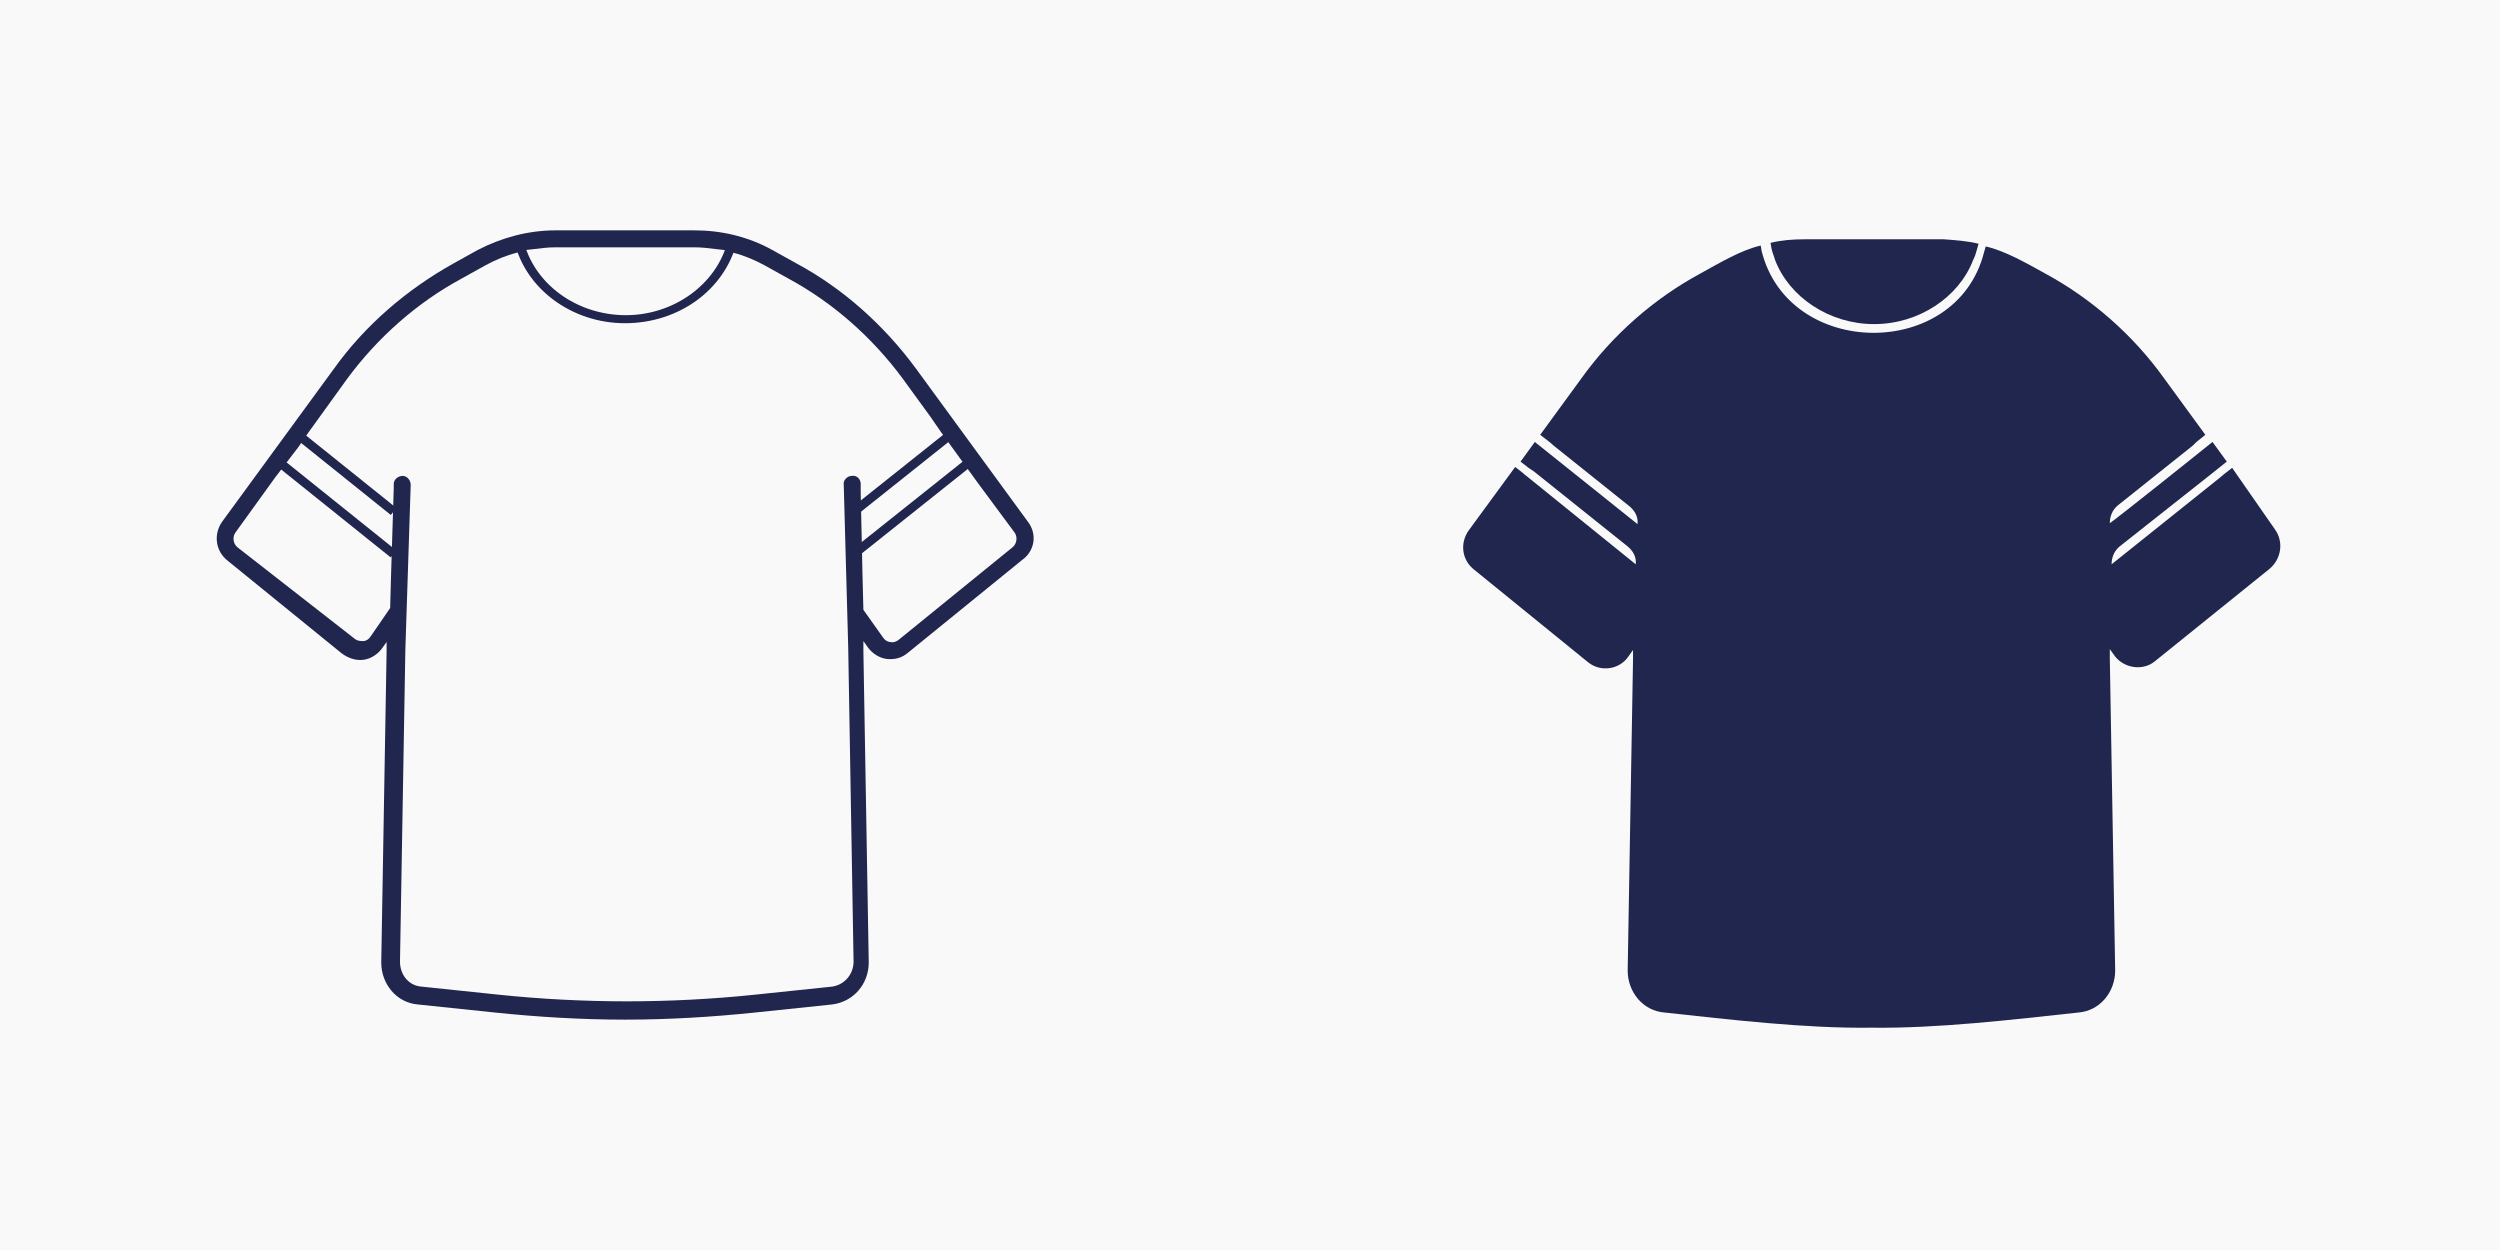
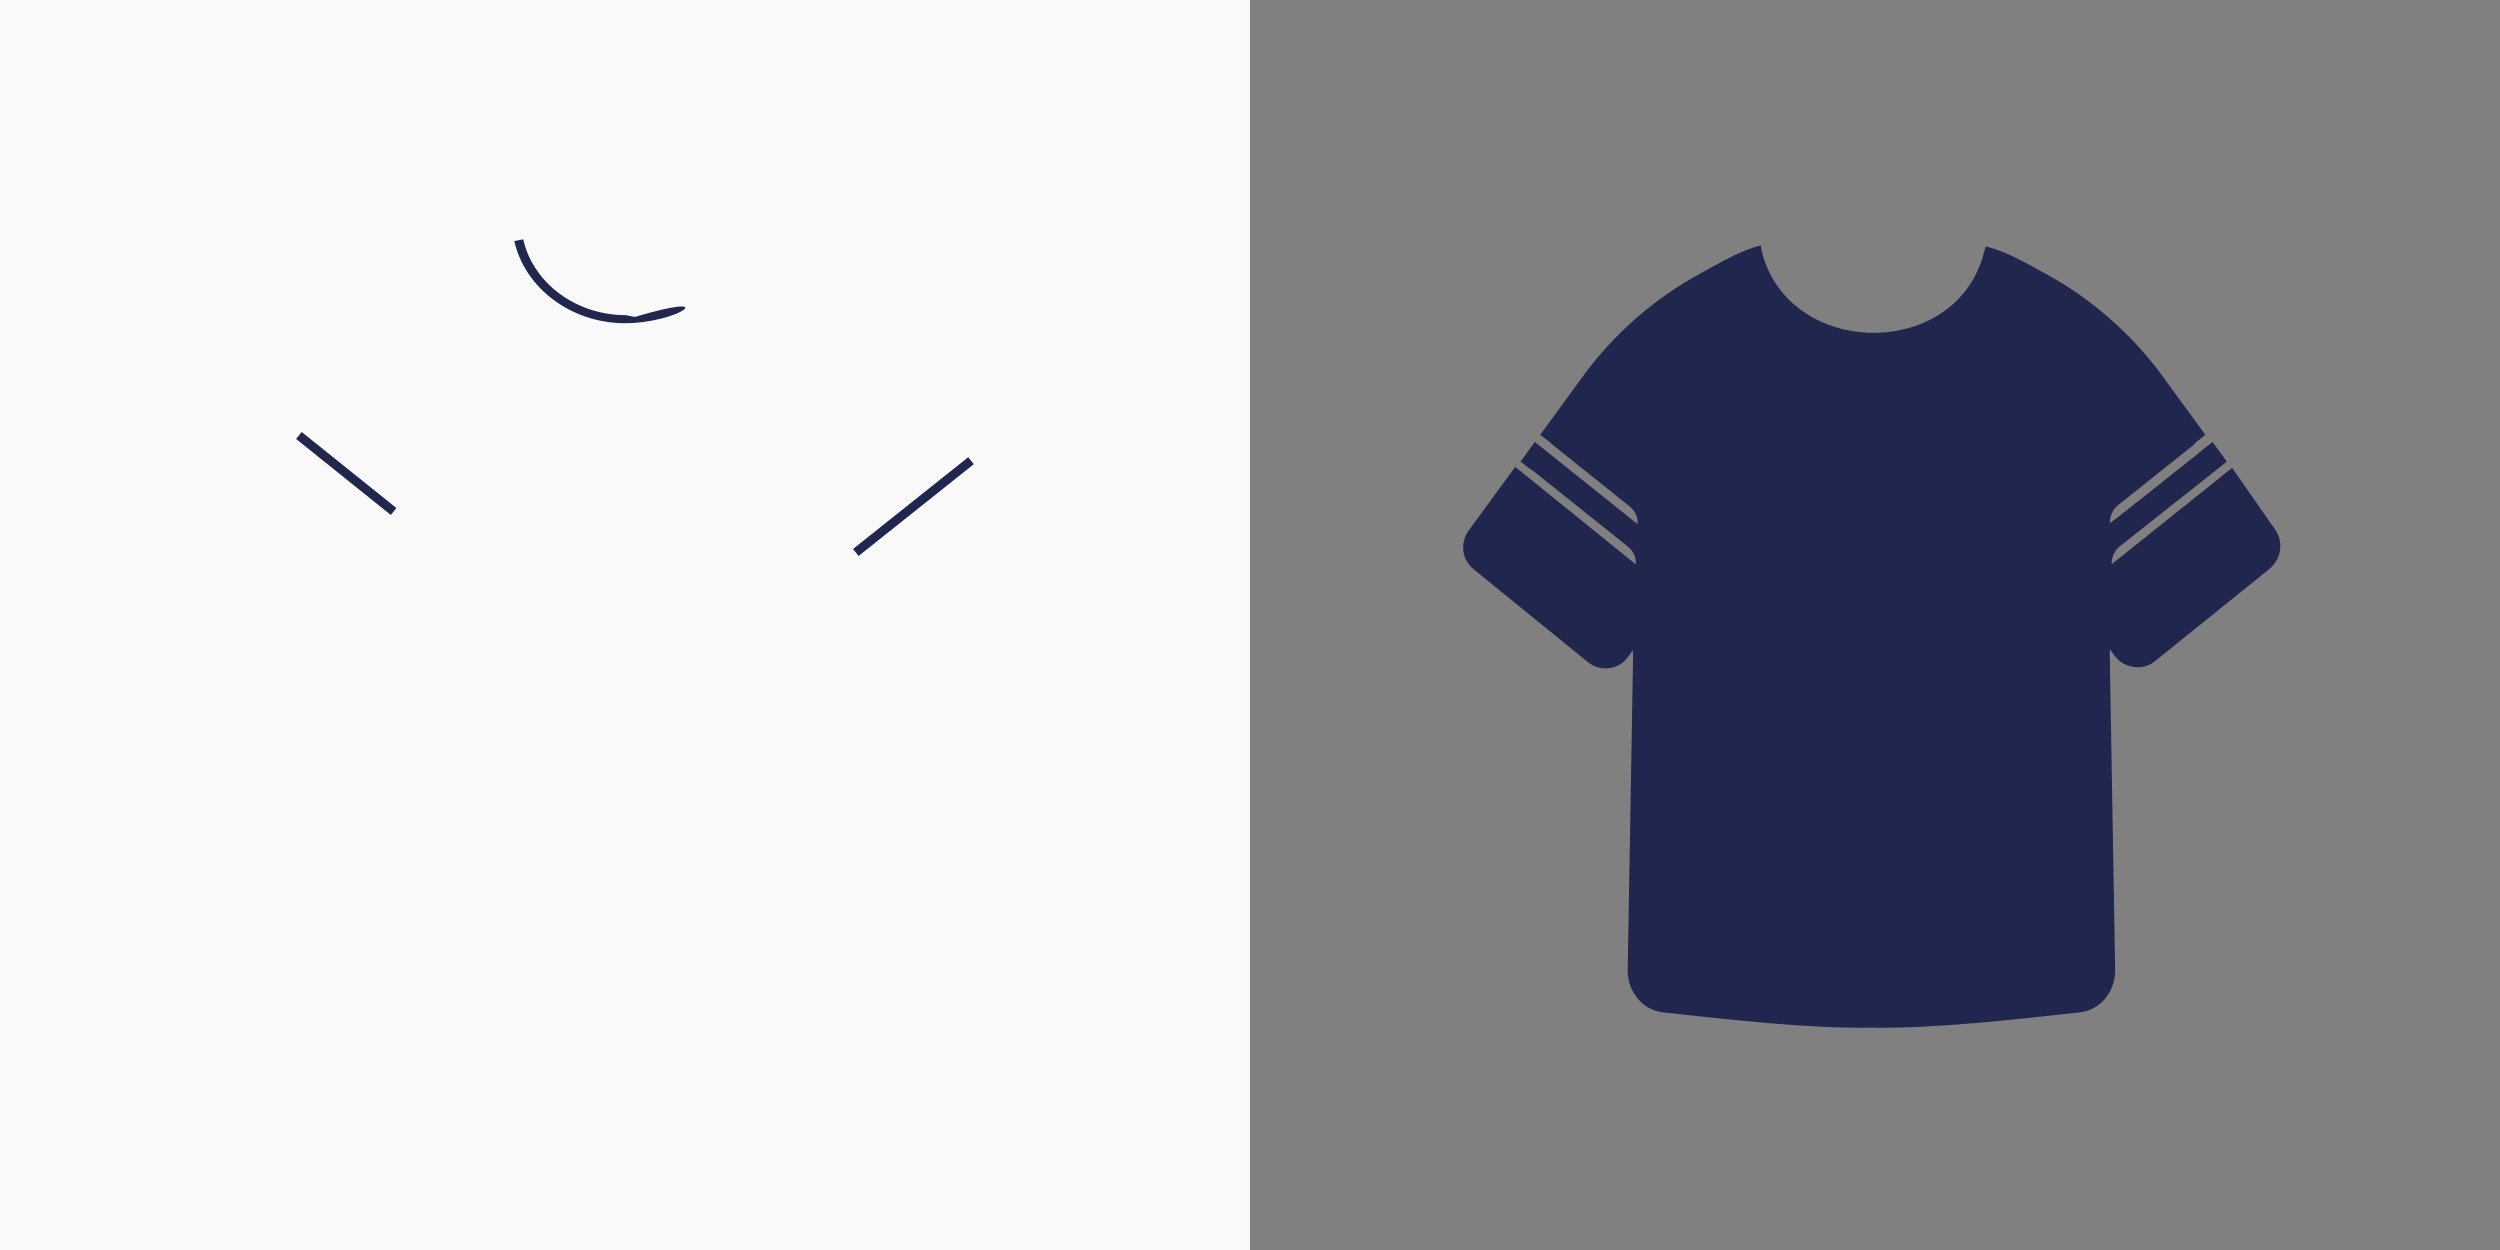
<svg xmlns="http://www.w3.org/2000/svg" version="1.1" id="Laag_1" x="0px" y="0px" viewBox="0 0 280 140" style="enable-background:new 0 0 280 140;" xml:space="preserve">
  <rect x="0" y="0" width="280" height="140" fill="#808080" stroke="none" />
  <style type="text/css">
	.st0{fill:#F9F9F9;}
	.st1{fill:#21264E;}
</style>
  <g>
    <rect class="st0" width="140" height="140" />
    <g>
      <g>
        <path class="st1" d="M70,55" />
      </g>
      <g>
        <g>
-           <rect x="94.3" y="52.5" transform="matrix(0.782 -0.623 0.623 0.782 -11.02 74.523)" class="st1" width="13.7" height="1" />
-         </g>
+           </g>
        <g>
          <rect x="94.1" y="56.3" transform="matrix(0.782 -0.623 0.623 0.782 -13.123 76.085)" class="st1" width="16.5" height="1" />
        </g>
        <g>
          <rect x="38.3" y="46.2" transform="matrix(0.626 -0.78 0.78 0.626 -26.85 50.115)" class="st1" width="1" height="13.6" />
        </g>
        <g>
-           <rect x="37.1" y="48.6" transform="matrix(0.626 -0.78 0.78 0.626 -30.245 50.617)" class="st1" width="1" height="16.5" />
-         </g>
+           </g>
      </g>
      <g>
-         <path class="st1" d="M70,36.2c-6,0-11.2-3.9-12.4-9.2l1-0.2c1.1,4.9,5.9,8.5,11.5,8.5c5.4,0,10.2-3.5,11.4-8.3l1,0.2     C81.1,32.5,76,36.2,70,36.2z" />
+         <path class="st1" d="M70,36.2c-6,0-11.2-3.9-12.4-9.2l1-0.2c1.1,4.9,5.9,8.5,11.5,8.5l1,0.2     C81.1,32.5,76,36.2,70,36.2z" />
      </g>
      <g>
-         <path class="st1" d="M115.1,58.4l-12.5-17.1c-3.6-4.9-8.2-9-13.4-11.8L86.5,28c-2.7-1.5-5.7-2.2-8.7-2.2H62.2c-3,0-6,0.8-8.7,2.2     l-2.7,1.5c-5.2,2.9-9.9,6.9-13.4,11.8L24.9,58.4c-1,1.4-0.8,3.3,0.6,4.4l12.8,10.4c0.7,0.5,1.5,0.8,2.4,0.7     c0.8-0.1,1.6-0.6,2.1-1.3l0.5-0.7l0,1l0,0c0,0,0,0,0,0l-0.6,34.9c0,2.4,1.7,4.5,4.1,4.7l8.6,0.9c4.8,0.5,9.7,0.8,14.6,0.8     c4.9,0,9.8-0.3,14.6-0.8l8.6-0.9c2.4-0.3,4.1-2.3,4.1-4.7l-0.6-34.9c0,0,0,0,0,0l0-0.3l0-0.8l0.5,0.7c0.5,0.7,1.3,1.2,2.1,1.3     c0.9,0.1,1.7-0.1,2.4-0.7l12.8-10.4C115.9,61.7,116.2,59.8,115.1,58.4z M113.4,61.3l-12.8,10.4c-0.3,0.2-0.6,0.3-0.9,0.2     c-0.3,0-0.6-0.2-0.8-0.5l-2.2-3.1l-0.1-3.9l0,0l-0.2-9.2l0-1c0-0.5-0.4-1-1-0.9c-0.5,0-1,0.5-0.9,1l0.5,18.2l0.6,35.2     c0,1.4-1,2.6-2.4,2.8l-8.6,0.9c-9.6,1-19.2,1-28.8,0l-8.6-0.9c-1.4-0.1-2.4-1.3-2.4-2.8l0.6-34.9l0.6-18.5c0-0.5-0.4-1-0.9-1     c-0.5,0-1,0.4-1,0.9l0,0.5l-0.3,9.7l-0.1,3.7l-2.2,3.2c-0.2,0.3-0.5,0.5-0.8,0.5c-0.3,0-0.6,0-0.9-0.2L26.6,61.3     c-0.5-0.4-0.6-1.2-0.2-1.7l4.4-6.1l1.6-2.1l1-1.3l1.1-1.6l4.4-6.1c3.4-4.6,7.8-8.5,12.8-11.2l2.7-1.5c1.1-0.6,2.3-1.1,3.5-1.4     l1-0.3l0.9-0.1c0.8-0.1,1.6-0.2,2.4-0.2h15.6c0.8,0,1.6,0.1,2.4,0.2l0.9,0.1l1,0.3c1.2,0.3,2.4,0.8,3.5,1.4l2.7,1.5     c5,2.7,9.4,6.6,12.8,11.2l3.2,4.4l0.2,0.3l0.9,1.3l4.2,5.8l4,5.4C114,60.1,113.9,60.9,113.4,61.3z" />
-       </g>
+         </g>
    </g>
  </g>
  <g>
-     <rect x="140" class="st0" width="140" height="140" />
    <g>
      <path class="st1" d="M197.1,24.7" />
-       <path class="st1" d="M221.6,27.3l-0.2,0.7c-0.1,0.4-0.2,0.7-0.4,1.1c-1.6,4.2-6.1,7.2-11.1,7.2c-5,0-9.5-3-11.1-7.2    c-0.1-0.4-0.3-0.8-0.4-1.3l-0.1-0.6c1.2-0.3,2.5-0.4,3.8-0.4h15.6C219.1,26.9,220.4,27,221.6,27.3z" />
      <path class="st1" d="M250,52.4l-0.9,0.7l0,0l-0.6,0.5l-12,9.6c0-0.8,0.3-1.5,0.9-2l10.5-8.3l0.5-0.4l0,0l1-0.8l-1.6-2.2    c-0.6,0.5-10.5,8.4-11.5,9.1c0-0.8,0.3-1.5,0.9-2l8.4-6.7l0.2-0.2l0.2-0.2l1-0.8l-4.6-6.3c-3.5-4.9-8.2-9-13.4-11.8    c-2-1.1-4.4-2.5-6.6-3l-0.2,0.7c-3.1,12.1-21.9,11.9-24.9-0.2l-0.1-0.6c-2.2,0.5-4.7,2-6.7,3.1c-5.2,2.8-9.9,6.9-13.4,11.8    l-4.6,6.3v0c0.4,0.3,1.2,0.9,1.5,1.2l8.5,6.8c0.6,0.5,1,1.2,0.9,2l-10-8l-0.5-0.4l0,0l-1-0.8l-1.6,2.2l0.9,0.7l0,0l0.6,0.4    l10.5,8.4c0.6,0.5,1,1.2,0.9,2l-12-9.7l-0.5-0.4l-0.1-0.1l-0.9-0.7l-5.2,7.1c-1,1.4-0.8,3.3,0.6,4.4l12.8,10.4    c1.4,1.1,3.5,0.8,4.5-0.7c0,0,0.5-0.7,0.5-0.7l0,1l-0.6,34.9c0,2.4,1.7,4.5,4.1,4.7c7.4,0.8,15.8,1.8,23.2,1.7    c7.4,0.1,15.8-0.9,23.2-1.7c2.4-0.2,4.1-2.3,4.1-4.7c0,0-0.6-34.9-0.6-34.9l0-0.3l0-0.8l0.5,0.7c1,1.4,3.1,1.8,4.5,0.7l12.9-10.4    c1.3-1.1,1.6-3,0.6-4.4L250,52.4z" />
    </g>
  </g>
</svg>